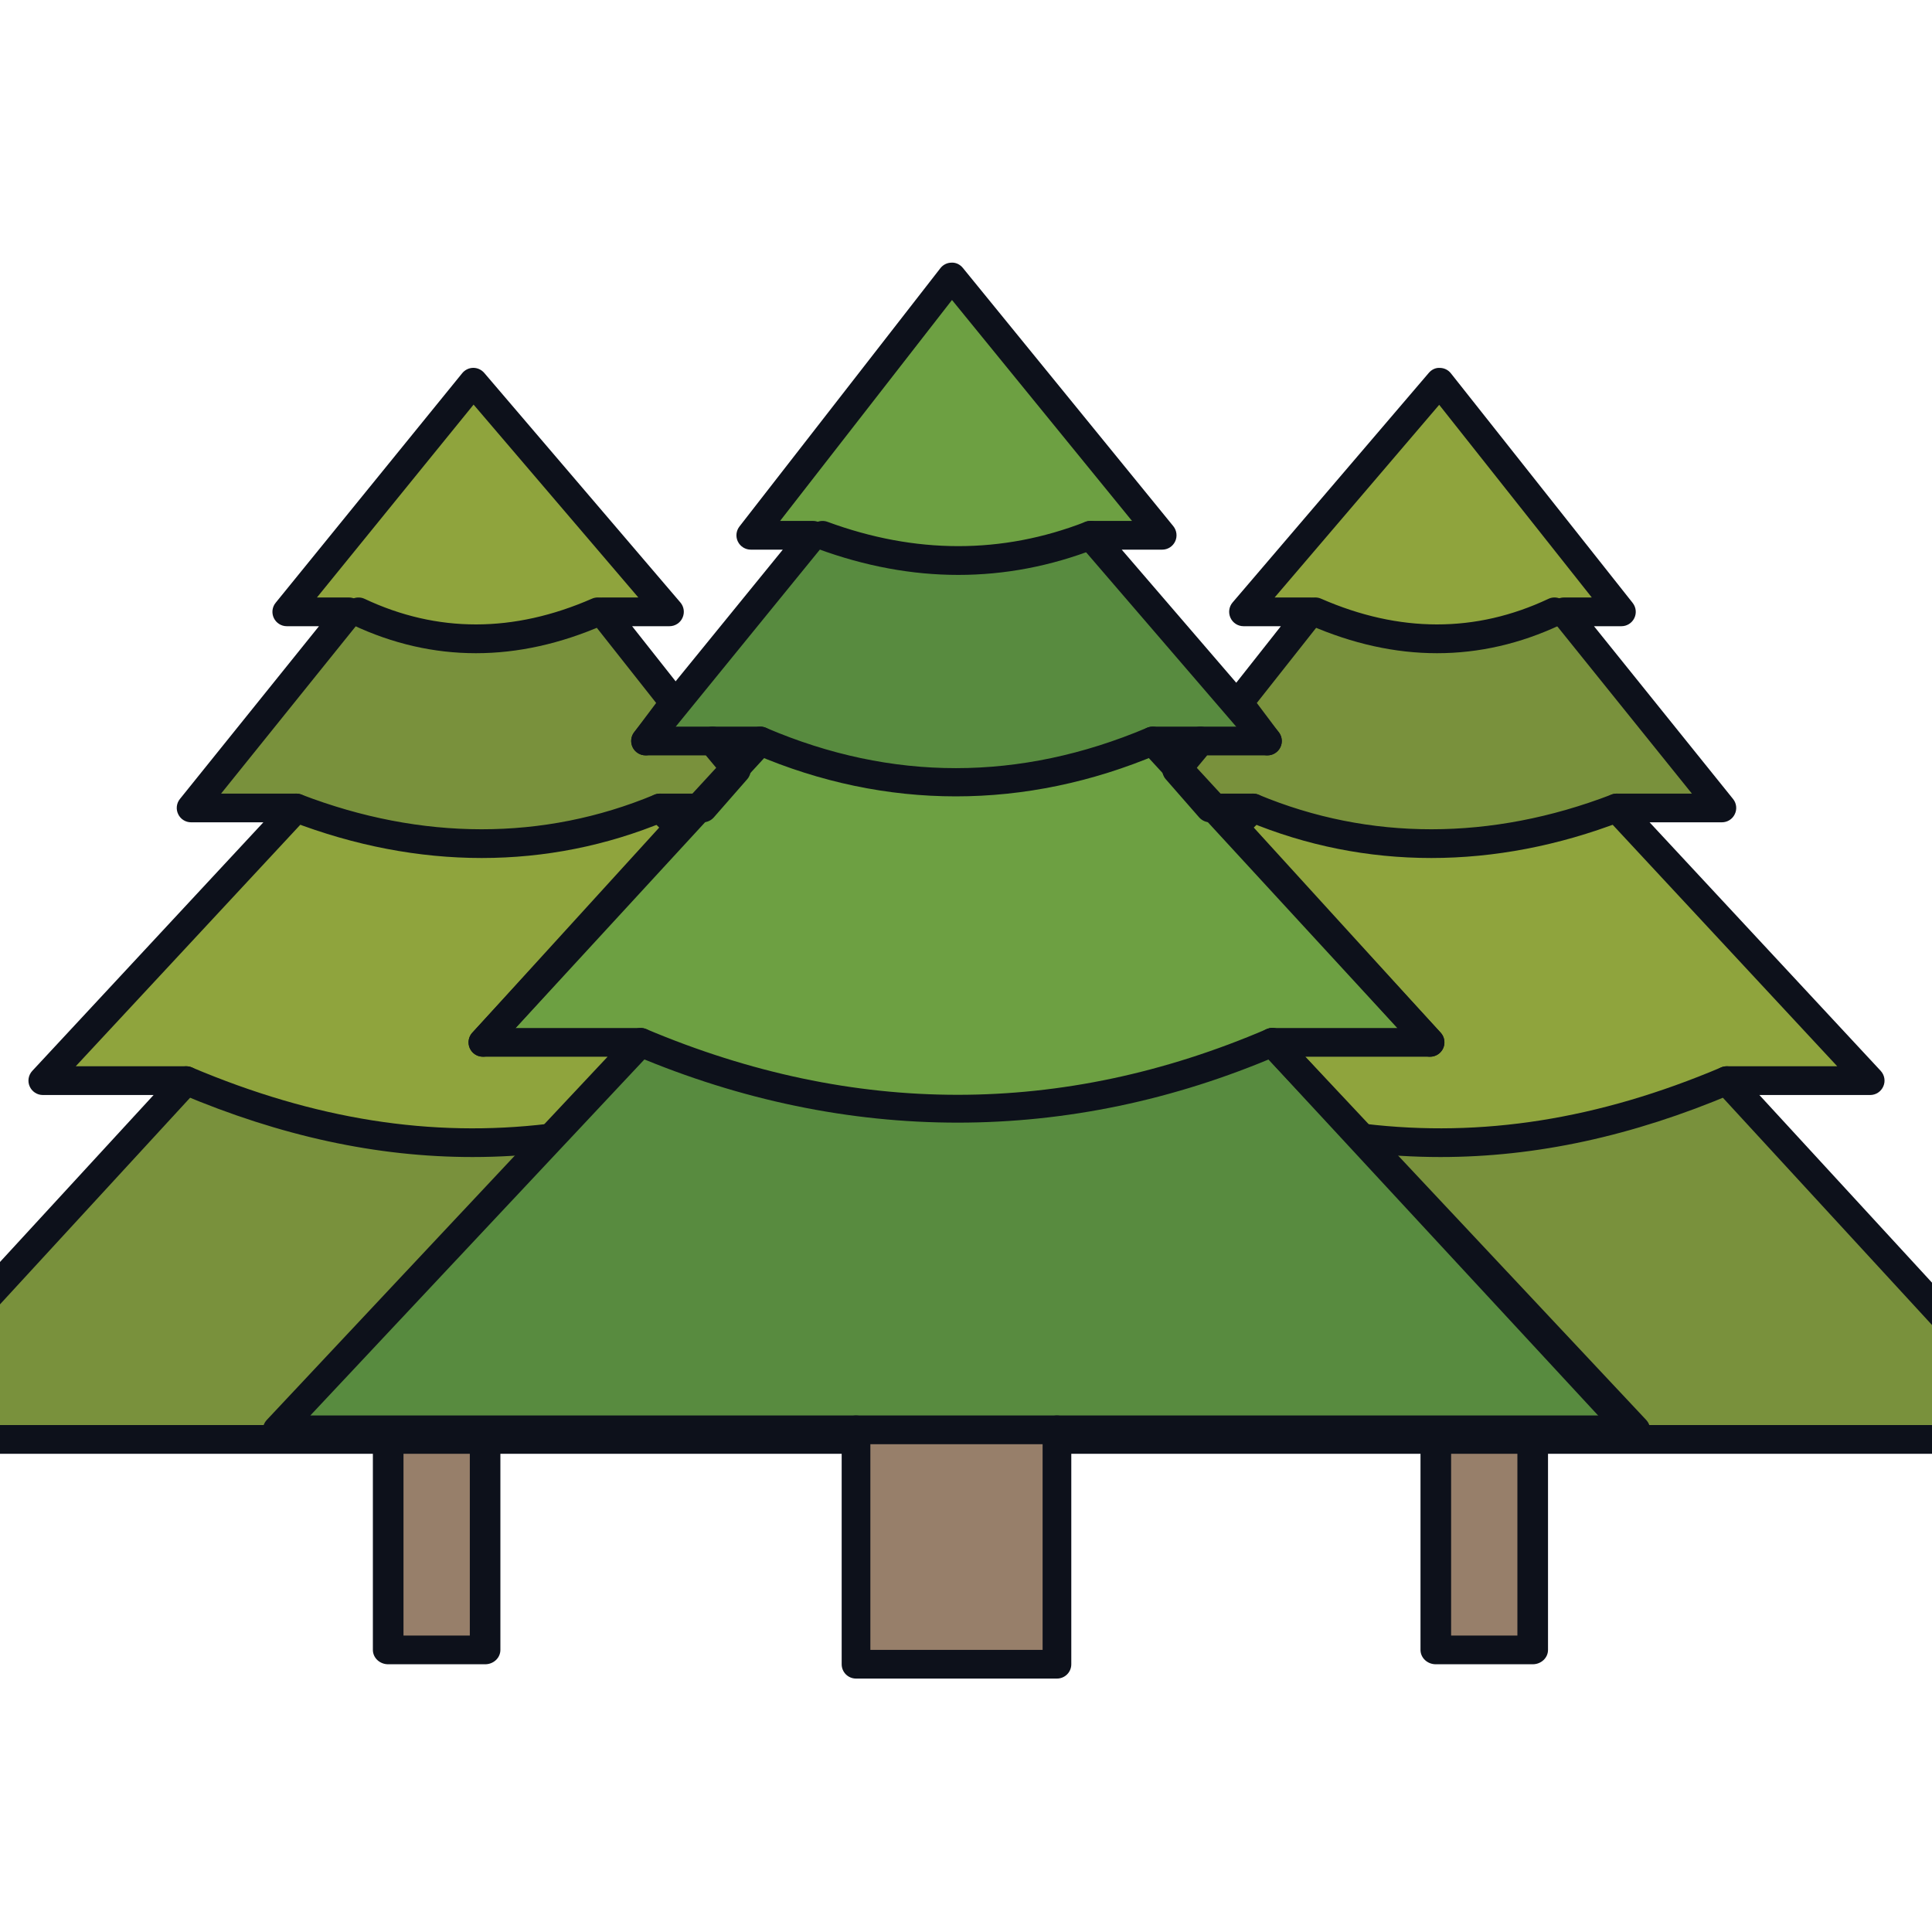
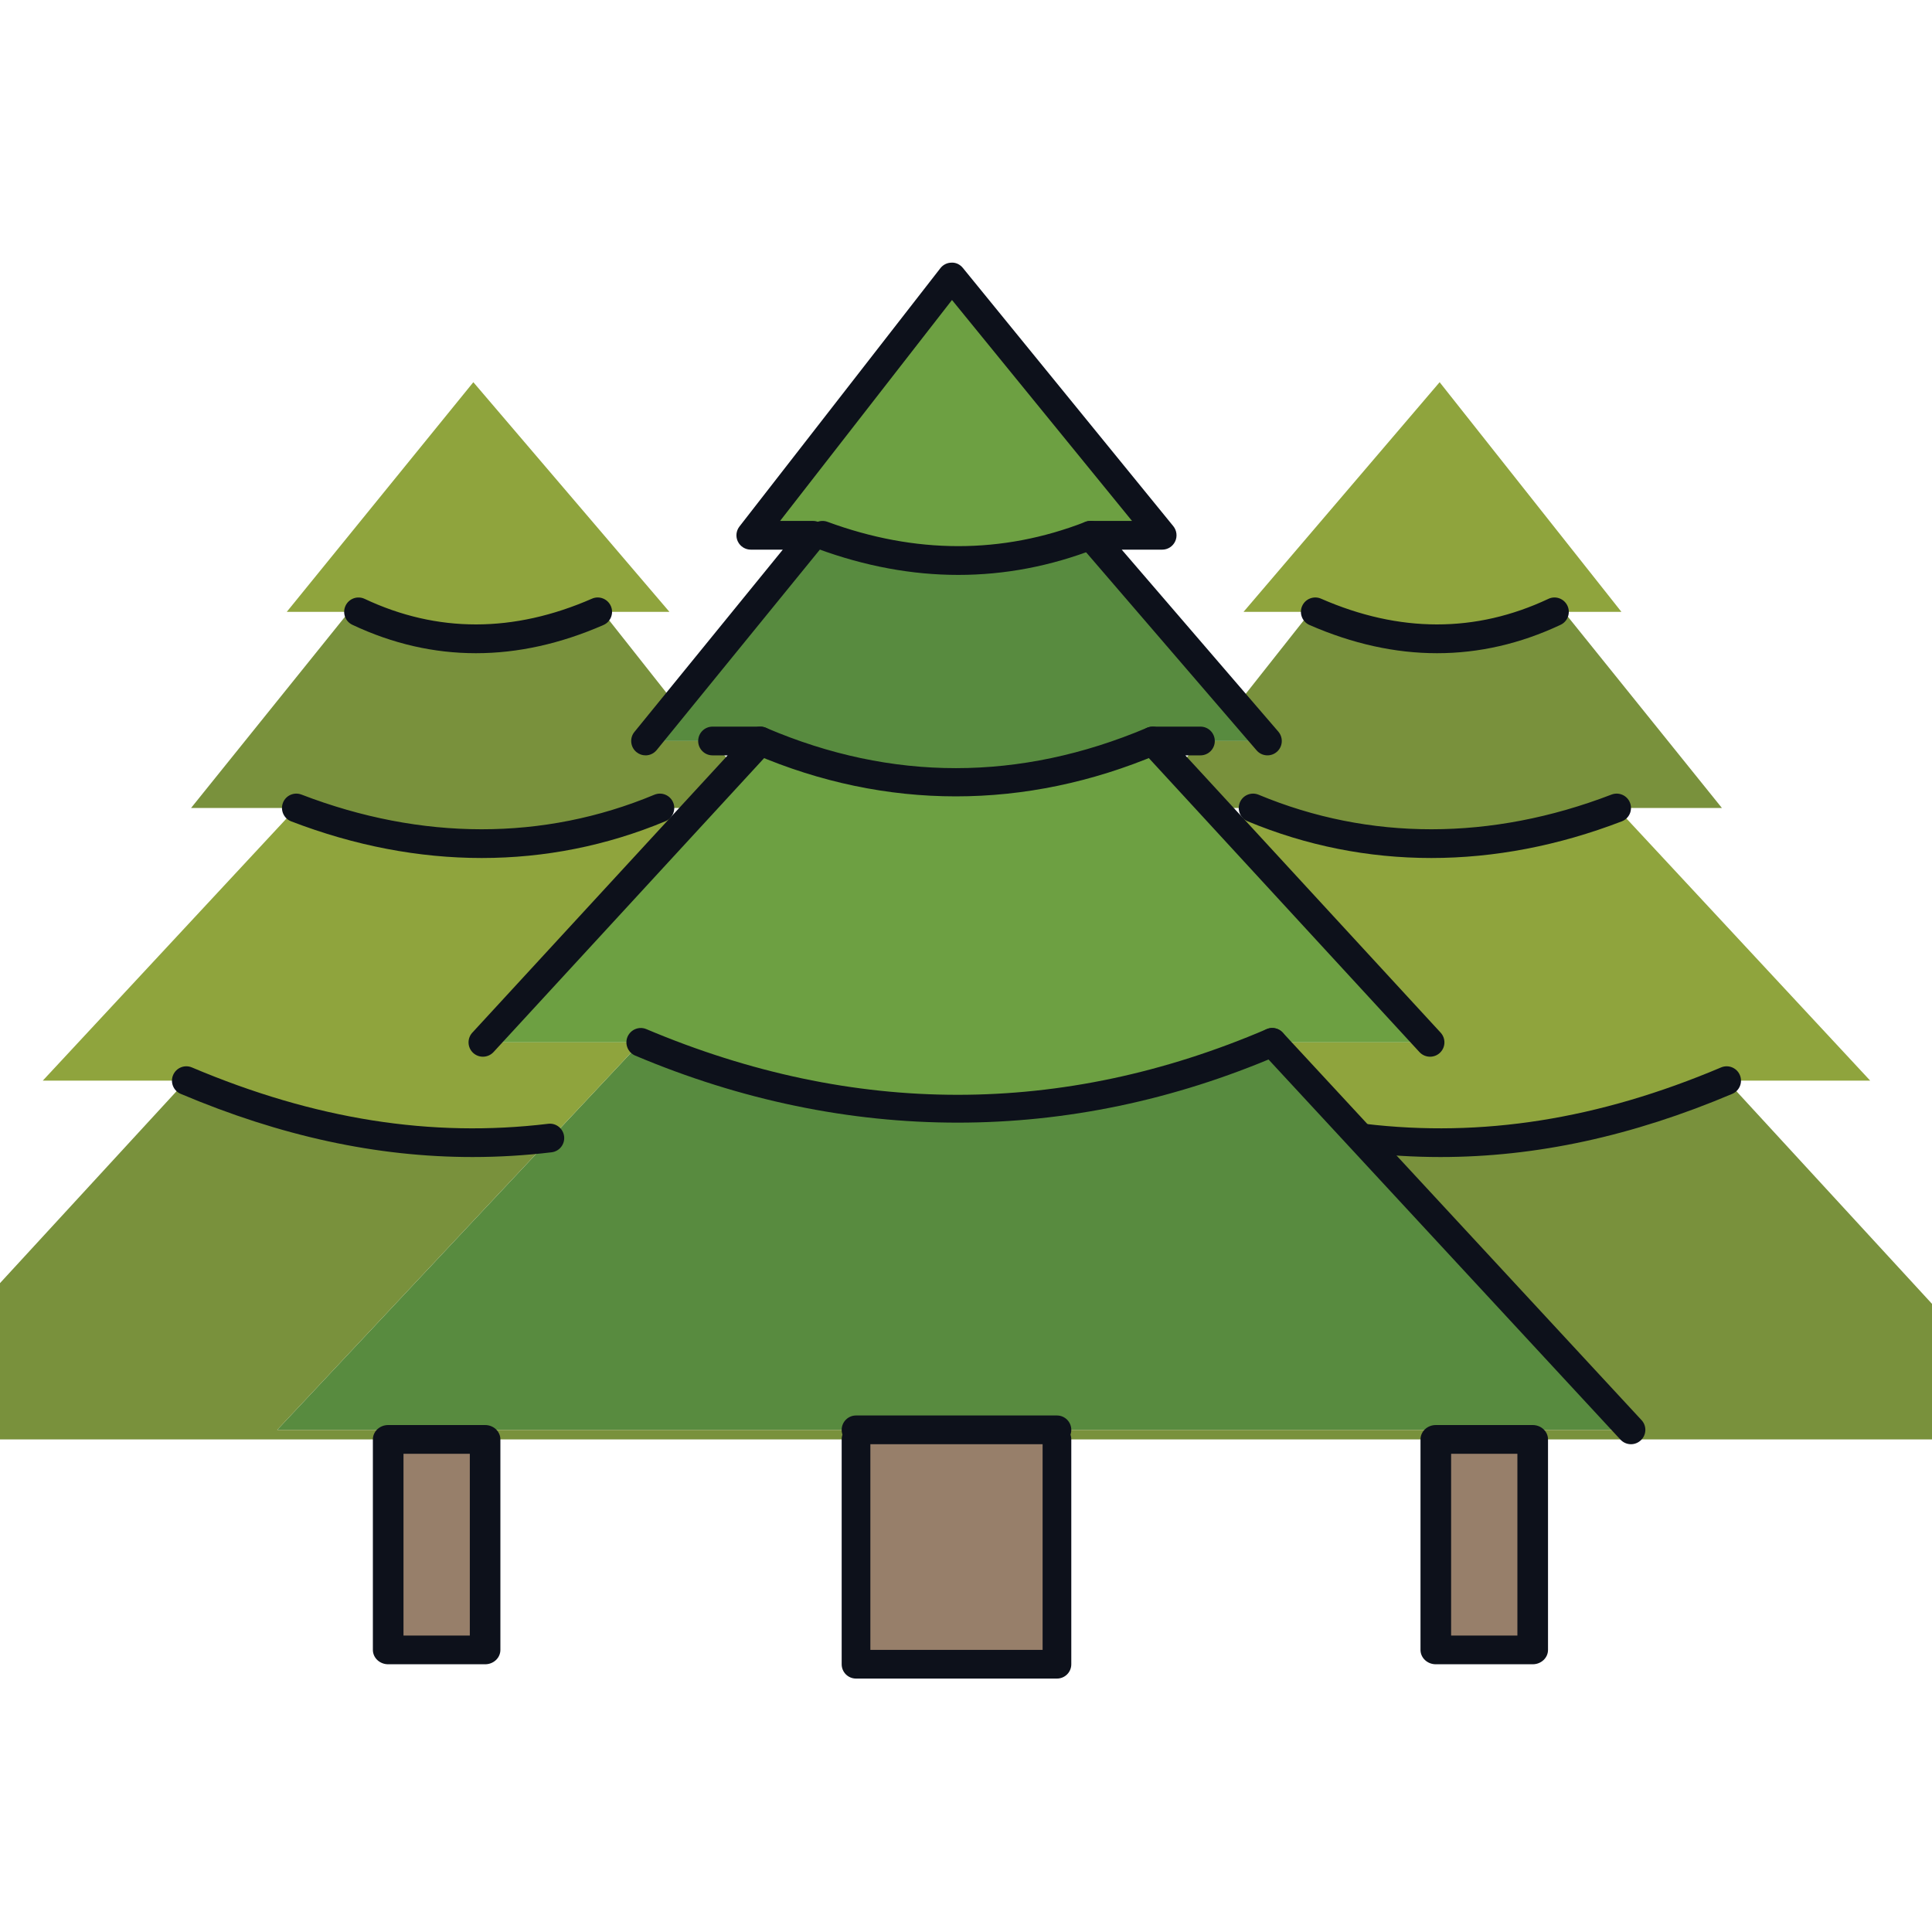
<svg xmlns="http://www.w3.org/2000/svg" width="40px" height="40px" viewBox="0 0 40 40" version="1.1">
  <title>ReservaNatural_40x40</title>
  <g id="ReservaNatural_40x40" stroke="none" stroke-width="1" fill="none" fill-rule="evenodd">
    <g id="shutterstock_1446340775" transform="translate(-4, 5)">
      <polyline id="Fill-11" fill="#977F6A" points="25.883 24.802 25.883 29.457 21.723 29.457 21.723 24.604 25.883 24.604 25.883 24.802" />
      <path d="M17.266,16.581 C21.723,18.463 26.18,18.364 30.34,16.581 L37.768,24.604 L9.739,24.604 L17.266,16.581" id="Fill-12" fill="#588B3F" />
      <path d="M26.576,6.083 L30.241,10.342 L27.864,10.342 C25.289,11.431 22.515,11.53 19.742,10.342 L17.366,10.342 L20.832,6.083 L21.03,6.083 C22.912,6.776 24.793,6.776 26.576,6.083" id="Fill-13" fill="#588B3F" />
      <path d="M29.141,11.728 L33.608,16.581 L30.34,16.581 C26.18,18.364 21.723,18.463 17.266,16.581 L13.998,16.581 L18.466,11.728 L18.554,11.728 L19.247,10.935 L19.222,10.906 L19.742,10.342 C22.515,11.53 25.289,11.431 27.864,10.342 L28.383,10.906 L28.359,10.935 L29.053,11.728 L29.141,11.728" id="Fill-14" fill="#6DA042" />
      <path d="M23.704,0.734 L28.062,6.083 L26.576,6.083 C24.793,6.776 22.912,6.776 21.03,6.083 L19.545,6.083 L23.704,0.734" id="Fill-15" fill="#6DA042" />
      <path d="M18.752,10.342 L19.222,10.906 L18.466,11.728 L17.662,11.728 C15.286,12.719 12.71,12.719 10.135,11.728 L7.956,11.728 L11.224,7.668 L11.423,7.668 C13.107,8.46 14.79,8.361 16.375,7.668 L16.474,7.668 L17.96,9.549 L17.366,10.342 L18.752,10.342" id="Fill-16" fill="#79913C" />
      <path d="M9.739,24.604 L21.723,24.604 L21.723,24.802 L1.023,24.802 L7.857,17.373 C10.432,18.463 12.908,18.859 15.385,18.562 L15.396,18.574 L9.739,24.604" id="Fill-17" fill="#79913C" />
      <polygon id="Fill-18" fill="#977F6A" points="12.017 29.159 13.899 29.159 13.899 24.802 12.017 24.802" />
      <polygon id="Fill-19" fill="#977F6A" points="33.707 29.159 35.589 29.159 35.589 24.802 33.707 24.802" />
      <path d="M46.582,24.802 L25.883,24.802 L25.883,24.604 L37.867,24.604 L32.21,18.574 L32.221,18.562 C34.698,18.859 37.174,18.463 39.749,17.373 L46.582,24.802" id="Fill-20" fill="#79913C" />
      <path d="M36.381,7.668 L39.65,11.728 L37.471,11.728 C34.896,12.719 32.321,12.719 29.943,11.728 L29.141,11.728 L28.383,10.906 L28.854,10.342 L30.241,10.342 L29.646,9.549 L31.132,7.668 L31.231,7.668 C32.816,8.361 34.499,8.46 36.183,7.668 L36.381,7.668" id="Fill-21" fill="#79913C" />
      <path d="M18.059,12.124 L13.998,16.581 L17.266,16.581 L15.396,18.574 L15.385,18.562 C12.908,18.859 10.432,18.463 7.857,17.373 L4.886,17.373 L10.135,11.728 C12.71,12.719 15.286,12.719 17.662,11.728 L18.059,12.124" id="Fill-22" fill="#8FA43D" />
      <path d="M13.8,2.913 L17.86,7.668 L16.375,7.668 C14.79,8.361 13.107,8.46 11.423,7.668 L9.937,7.668 L13.8,2.913" id="Fill-23" fill="#8FA43D" />
      <path d="M37.471,11.728 L42.72,17.373 L39.749,17.373 C37.174,18.463 34.698,18.859 32.221,18.562 L32.21,18.574 L30.34,16.581 L33.608,16.581 L29.547,12.124 L29.943,11.728 C32.321,12.719 34.896,12.719 37.471,11.728" id="Fill-24" fill="#8FA43D" />
      <path d="M33.806,2.913 L37.57,7.668 L36.183,7.668 C34.499,8.46 32.816,8.361 31.231,7.668 L29.746,7.668 L33.806,2.913" id="Fill-25" fill="#8FA43D" />
      <path d="M13.998,16.878 C13.926,16.878 13.854,16.852 13.797,16.8 C13.676,16.689 13.668,16.501 13.779,16.38 L19.065,10.639 L18.752,10.639 C18.588,10.639 18.455,10.506 18.455,10.342 C18.455,10.177 18.588,10.044 18.752,10.044 L19.742,10.044 C19.86,10.044 19.967,10.114 20.014,10.222 C20.062,10.33 20.041,10.456 19.961,10.543 L14.217,16.783 C14.158,16.846 14.078,16.878 13.998,16.878" id="Fill-26" fill="#0D111B" />
      <path d="M17.366,10.639 C17.299,10.639 17.233,10.617 17.178,10.572 C17.051,10.469 17.031,10.281 17.135,10.154 L20.207,6.38 L19.545,6.38 C19.431,6.38 19.327,6.315 19.277,6.213 C19.227,6.111 19.24,5.99 19.31,5.9 L23.47,0.552 C23.525,0.481 23.61,0.438 23.701,0.438 C23.795,0.433 23.877,0.477 23.935,0.547 L28.293,5.895 C28.364,5.984 28.379,6.107 28.33,6.21 C28.281,6.314 28.176,6.38 28.062,6.38 L27.224,6.38 L30.466,10.147 C30.573,10.272 30.559,10.46 30.435,10.567 C30.31,10.674 30.123,10.66 30.016,10.535 L26.351,6.277 C26.275,6.189 26.258,6.064 26.306,5.959 C26.355,5.853 26.46,5.785 26.576,5.785 L27.437,5.785 L23.71,1.211 L20.151,5.785 L20.832,5.785 C20.946,5.785 21.051,5.852 21.1,5.956 C21.149,6.059 21.135,6.181 21.063,6.27 L17.596,10.529 C17.537,10.601 17.452,10.639 17.366,10.639" id="Fill-27" fill="#0D111B" />
      <path d="M33.608,16.878 C33.528,16.878 33.448,16.846 33.389,16.783 L27.645,10.543 C27.565,10.456 27.544,10.33 27.592,10.222 C27.639,10.114 27.746,10.044 27.864,10.044 L28.854,10.044 C29.018,10.044 29.151,10.177 29.151,10.342 C29.151,10.506 29.018,10.639 28.854,10.639 L28.541,10.639 L33.827,16.38 C33.938,16.501 33.93,16.689 33.809,16.8 C33.752,16.852 33.68,16.878 33.608,16.878" id="Fill-28" fill="#0D111B" />
      <path d="M37.768,24.901 C37.688,24.901 37.609,24.869 37.55,24.806 L30.122,16.783 C30.01,16.662 30.018,16.474 30.138,16.363 C30.258,16.252 30.447,16.259 30.558,16.379 L37.986,24.402 C38.098,24.522 38.09,24.71 37.97,24.821 C37.913,24.874 37.84,24.901 37.768,24.901" id="Fill-29" fill="#0D111B" />
      <path d="M25.883,24.901 L21.723,24.901 C21.559,24.901 21.426,24.767 21.426,24.604 C21.426,24.439 21.559,24.306 21.723,24.306 L25.883,24.306 C26.047,24.306 26.18,24.439 26.18,24.604 C26.18,24.767 26.047,24.901 25.883,24.901" id="Fill-30" fill="#0D111B" />
      <path d="M25.883,29.753 L21.723,29.753 C21.559,29.753 21.426,29.621 21.426,29.457 L21.426,24.802 C21.426,24.637 21.559,24.504 21.723,24.504 C21.888,24.504 22.02,24.637 22.02,24.802 L22.02,29.159 L25.586,29.159 L25.586,24.802 C25.586,24.637 25.719,24.504 25.883,24.504 C26.047,24.504 26.18,24.637 26.18,24.802 L26.18,29.457 C26.18,29.621 26.047,29.753 25.883,29.753" id="Fill-31" fill="#0D111B" />
      <path d="M23.79,11.488 C22.384,11.488 20.983,11.197 19.625,10.615 C19.475,10.55 19.404,10.376 19.469,10.225 C19.534,10.074 19.709,10.004 19.86,10.069 C22.459,11.182 25.114,11.182 27.748,10.068 C27.899,10.004 28.073,10.074 28.137,10.226 C28.201,10.377 28.131,10.551 27.98,10.615 C26.605,11.197 25.195,11.488 23.79,11.488" id="Fill-32" fill="#0D111B" />
      <path d="M23.827,18.243 C21.589,18.243 19.343,17.781 17.151,16.855 C17,16.791 16.929,16.617 16.992,16.466 C17.057,16.315 17.231,16.243 17.382,16.307 C21.674,18.12 25.995,18.12 30.223,16.308 C30.373,16.243 30.548,16.313 30.613,16.464 C30.677,16.615 30.608,16.79 30.457,16.854 C28.297,17.78 26.066,18.243 23.827,18.243" id="Fill-33" fill="#0D111B" />
      <path d="M23.84,6.903 C22.879,6.903 21.907,6.722 20.927,6.362 C20.773,6.305 20.694,6.134 20.751,5.98 C20.808,5.826 20.979,5.747 21.133,5.804 C22.953,6.474 24.748,6.475 26.469,5.806 C26.621,5.746 26.794,5.822 26.853,5.975 C26.913,6.128 26.837,6.3 26.684,6.36 C25.753,6.722 24.803,6.903 23.84,6.903" id="Fill-34" fill="#0D111B" />
-       <path d="M1.701,24.504 L9.459,24.504 C9.472,24.467 9.494,24.431 9.522,24.4 L16.58,16.878 L13.998,16.878 C13.88,16.878 13.774,16.809 13.726,16.701 C13.679,16.593 13.699,16.468 13.779,16.381 L17.648,12.134 L17.452,11.938 C17.368,11.853 17.342,11.726 17.388,11.615 C17.434,11.503 17.542,11.431 17.662,11.431 L18.42,11.431 L18.857,10.931 L18.613,10.639 L17.366,10.639 C17.253,10.639 17.15,10.575 17.1,10.474 C17.049,10.374 17.06,10.253 17.127,10.163 L17.585,9.554 L16.241,7.852 C16.17,7.762 16.157,7.64 16.206,7.538 C16.256,7.435 16.36,7.37 16.474,7.37 L17.216,7.37 L13.805,3.377 L10.562,7.37 L11.224,7.37 C11.339,7.37 11.443,7.436 11.493,7.539 C11.542,7.642 11.528,7.765 11.456,7.854 L8.577,11.431 L10.135,11.431 C10.254,11.431 10.361,11.501 10.408,11.609 C10.455,11.718 10.433,11.844 10.353,11.93 L5.568,17.076 L7.857,17.076 C7.975,17.076 8.082,17.146 8.13,17.254 C8.177,17.362 8.156,17.488 8.076,17.575 L1.701,24.504 Z M21.723,25.099 L13.899,25.099 C13.769,25.099 13.66,25.016 13.619,24.901 L12.297,24.901 C12.256,25.016 12.147,25.099 12.017,25.099 L1.023,25.099 C0.906,25.099 0.799,25.029 0.752,24.921 C0.704,24.813 0.725,24.687 0.805,24.601 L7.18,17.671 L4.886,17.671 C4.768,17.671 4.661,17.6 4.614,17.492 C4.566,17.384 4.588,17.258 4.669,17.171 L9.453,12.025 L7.956,12.025 C7.842,12.025 7.738,11.96 7.689,11.856 C7.639,11.754 7.653,11.631 7.725,11.542 L10.604,7.965 L9.937,7.965 C9.823,7.965 9.718,7.898 9.669,7.795 C9.62,7.692 9.634,7.569 9.707,7.48 L13.569,2.727 C13.625,2.658 13.708,2.617 13.796,2.616 C13.797,2.616 13.799,2.616 13.8,2.616 C13.887,2.616 13.969,2.655 14.026,2.721 L18.087,7.474 C18.162,7.562 18.179,7.686 18.13,7.792 C18.082,7.897 17.977,7.965 17.86,7.965 L17.087,7.965 L18.193,9.365 C18.276,9.471 18.278,9.62 18.197,9.727 L17.96,10.044 L18.752,10.044 C18.841,10.044 18.924,10.083 18.98,10.151 L19.476,10.746 C19.569,10.858 19.567,11.022 19.471,11.132 L18.778,11.924 C18.721,11.988 18.64,12.025 18.554,12.025 L18.339,12.025 C18.374,12.125 18.354,12.241 18.278,12.324 L14.671,16.284 L17.266,16.284 C17.385,16.284 17.492,16.354 17.539,16.463 C17.586,16.572 17.564,16.698 17.483,16.784 L10.425,24.306 L21.723,24.306 C21.888,24.306 22.02,24.439 22.02,24.604 L22.02,24.802 C22.02,24.966 21.888,25.099 21.723,25.099 L21.723,25.099 Z" id="Fill-35" fill="#0D111B" />
      <path d="M12.354,28.862 L13.727,28.862 L13.727,25.099 L12.354,25.099 L12.354,28.862 Z M14.044,29.457 L12.037,29.457 C11.862,29.457 11.72,29.324 11.72,29.159 L11.72,24.802 C11.72,24.637 11.862,24.504 12.037,24.504 L14.044,24.504 C14.219,24.504 14.36,24.637 14.36,24.802 L14.36,29.159 C14.36,29.324 14.219,29.457 14.044,29.457 L14.044,29.457 Z" id="Fill-36" fill="#0D111B" />
      <path d="M13.973,12.764 C12.671,12.764 11.344,12.511 10.028,12.005 C9.876,11.946 9.799,11.775 9.858,11.621 C9.917,11.468 10.088,11.392 10.242,11.451 C12.73,12.407 15.257,12.409 17.548,11.454 C17.7,11.391 17.873,11.462 17.937,11.614 C18,11.765 17.928,11.94 17.777,12.003 C16.558,12.511 15.278,12.764 13.973,12.764" id="Fill-37" fill="#0D111B" />
      <path d="M13.783,18.955 C11.802,18.955 9.812,18.523 7.741,17.647 C7.59,17.583 7.52,17.409 7.584,17.258 C7.648,17.107 7.822,17.036 7.973,17.1 C10.516,18.176 12.929,18.558 15.349,18.267 C15.511,18.246 15.66,18.364 15.679,18.526 C15.699,18.69 15.583,18.837 15.42,18.857 C14.874,18.922 14.329,18.955 13.783,18.955" id="Fill-38" fill="#0D111B" />
      <path d="M13.854,8.524 C12.984,8.524 12.129,8.329 11.296,7.936 C11.148,7.867 11.084,7.69 11.154,7.541 C11.224,7.392 11.401,7.329 11.55,7.399 C13.052,8.106 14.635,8.104 16.256,7.395 C16.406,7.329 16.581,7.398 16.647,7.548 C16.713,7.698 16.644,7.874 16.494,7.94 C15.603,8.329 14.721,8.524 13.854,8.524" id="Fill-39" fill="#0D111B" />
-       <path d="M38.147,24.504 L45.906,24.504 L39.53,17.575 C39.451,17.488 39.429,17.362 39.477,17.254 C39.524,17.146 39.631,17.076 39.749,17.076 L42.038,17.076 L37.253,11.93 C37.173,11.844 37.151,11.718 37.199,11.609 C37.246,11.501 37.352,11.431 37.471,11.431 L39.029,11.431 L36.15,7.854 C36.078,7.765 36.064,7.642 36.114,7.539 C36.163,7.436 36.267,7.37 36.381,7.37 L36.956,7.37 L33.797,3.381 L30.39,7.37 L31.132,7.37 C31.246,7.37 31.35,7.435 31.4,7.538 C31.449,7.64 31.436,7.762 31.365,7.852 L30.021,9.554 L30.478,10.163 C30.546,10.253 30.557,10.374 30.507,10.474 C30.456,10.575 30.353,10.639 30.241,10.639 L28.993,10.639 L28.75,10.931 L29.187,11.431 L29.943,11.431 C30.064,11.431 30.172,11.503 30.218,11.615 C30.264,11.726 30.239,11.853 30.154,11.938 L29.958,12.134 L33.828,16.381 C33.907,16.468 33.927,16.593 33.88,16.701 C33.832,16.809 33.726,16.878 33.608,16.878 L31.026,16.878 L38.084,24.4 C38.112,24.431 38.134,24.467 38.147,24.504 Z M46.582,25.099 L35.589,25.099 C35.46,25.099 35.35,25.016 35.309,24.901 L33.987,24.901 C33.946,25.016 33.836,25.099 33.707,25.099 L25.883,25.099 C25.719,25.099 25.586,24.966 25.586,24.802 L25.586,24.604 C25.586,24.439 25.719,24.306 25.883,24.306 L37.181,24.306 L30.123,16.784 C30.042,16.698 30.02,16.572 30.067,16.463 C30.114,16.354 30.221,16.284 30.34,16.284 L32.936,16.284 L29.328,12.324 C29.252,12.241 29.232,12.125 29.267,12.025 L29.053,12.025 C28.967,12.025 28.885,11.988 28.828,11.924 L28.135,11.132 C28.039,11.022 28.037,10.858 28.131,10.746 L28.626,10.151 C28.682,10.083 28.766,10.044 28.854,10.044 L29.646,10.044 L29.409,9.727 C29.328,9.62 29.329,9.471 29.414,9.365 L30.519,7.965 L29.746,7.965 C29.63,7.965 29.524,7.897 29.476,7.792 C29.427,7.686 29.444,7.562 29.519,7.474 L33.581,2.721 C33.638,2.653 33.723,2.61 33.812,2.617 C33.901,2.618 33.984,2.659 34.039,2.729 L37.803,7.483 C37.873,7.573 37.887,7.694 37.837,7.797 C37.788,7.899 37.684,7.965 37.57,7.965 L37.002,7.965 L39.881,11.542 C39.953,11.631 39.967,11.754 39.917,11.856 C39.868,11.96 39.764,12.025 39.65,12.025 L38.153,12.025 L42.938,17.171 C43.018,17.258 43.04,17.384 42.992,17.492 C42.945,17.6 42.839,17.671 42.72,17.671 L40.426,17.671 L46.801,24.601 C46.881,24.687 46.902,24.813 46.854,24.921 C46.807,25.029 46.7,25.099 46.582,25.099 L46.582,25.099 Z" id="Fill-40" fill="#0D111B" />
      <path d="M34.044,28.862 L35.416,28.862 L35.416,25.099 L34.044,25.099 L34.044,28.862 Z M35.733,29.457 L33.727,29.457 C33.552,29.457 33.41,29.324 33.41,29.159 L33.41,24.802 C33.41,24.637 33.552,24.504 33.727,24.504 L35.733,24.504 C35.908,24.504 36.05,24.637 36.05,24.802 L36.05,29.159 C36.05,29.324 35.908,29.457 35.733,29.457 L35.733,29.457 Z" id="Fill-41" fill="#0D111B" />
      <path d="M33.633,12.764 C32.328,12.764 31.048,12.511 29.829,12.003 C29.678,11.94 29.606,11.765 29.67,11.614 C29.733,11.462 29.906,11.391 30.058,11.454 C32.35,12.409 34.877,12.407 37.364,11.451 C37.518,11.392 37.689,11.468 37.748,11.621 C37.807,11.775 37.731,11.946 37.578,12.005 C36.262,12.511 34.935,12.764 33.633,12.764" id="Fill-42" fill="#0D111B" />
      <path d="M33.823,18.955 C33.277,18.955 32.732,18.922 32.186,18.857 C32.023,18.837 31.907,18.69 31.927,18.526 C31.946,18.364 32.095,18.247 32.257,18.267 C34.677,18.557 37.091,18.176 39.633,17.1 C39.784,17.036 39.958,17.107 40.022,17.258 C40.086,17.409 40.015,17.583 39.865,17.647 C37.795,18.523 35.804,18.955 33.823,18.955" id="Fill-43" fill="#0D111B" />
      <path d="M33.752,8.524 C32.885,8.524 32.003,8.329 31.112,7.94 C30.962,7.874 30.893,7.698 30.959,7.548 C31.025,7.398 31.2,7.329 31.351,7.395 C32.971,8.104 34.555,8.106 36.057,7.399 C36.205,7.328 36.382,7.392 36.452,7.541 C36.522,7.69 36.458,7.867 36.31,7.936 C35.477,8.328 34.622,8.524 33.752,8.524" id="Fill-44" fill="#0D111B" />
    </g>
  </g>
</svg>